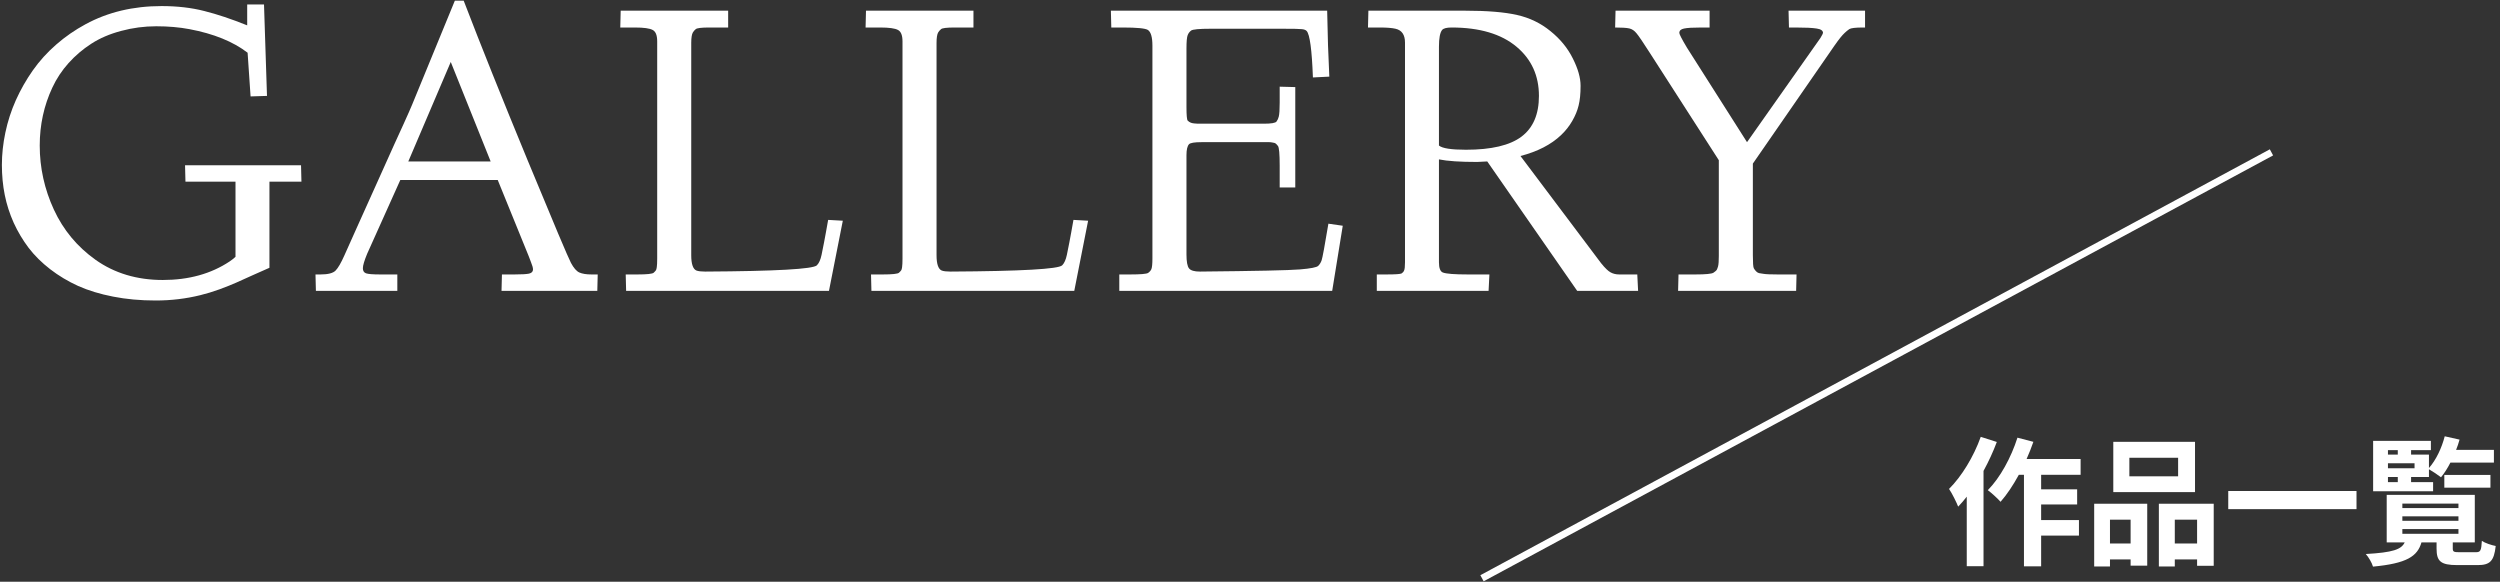
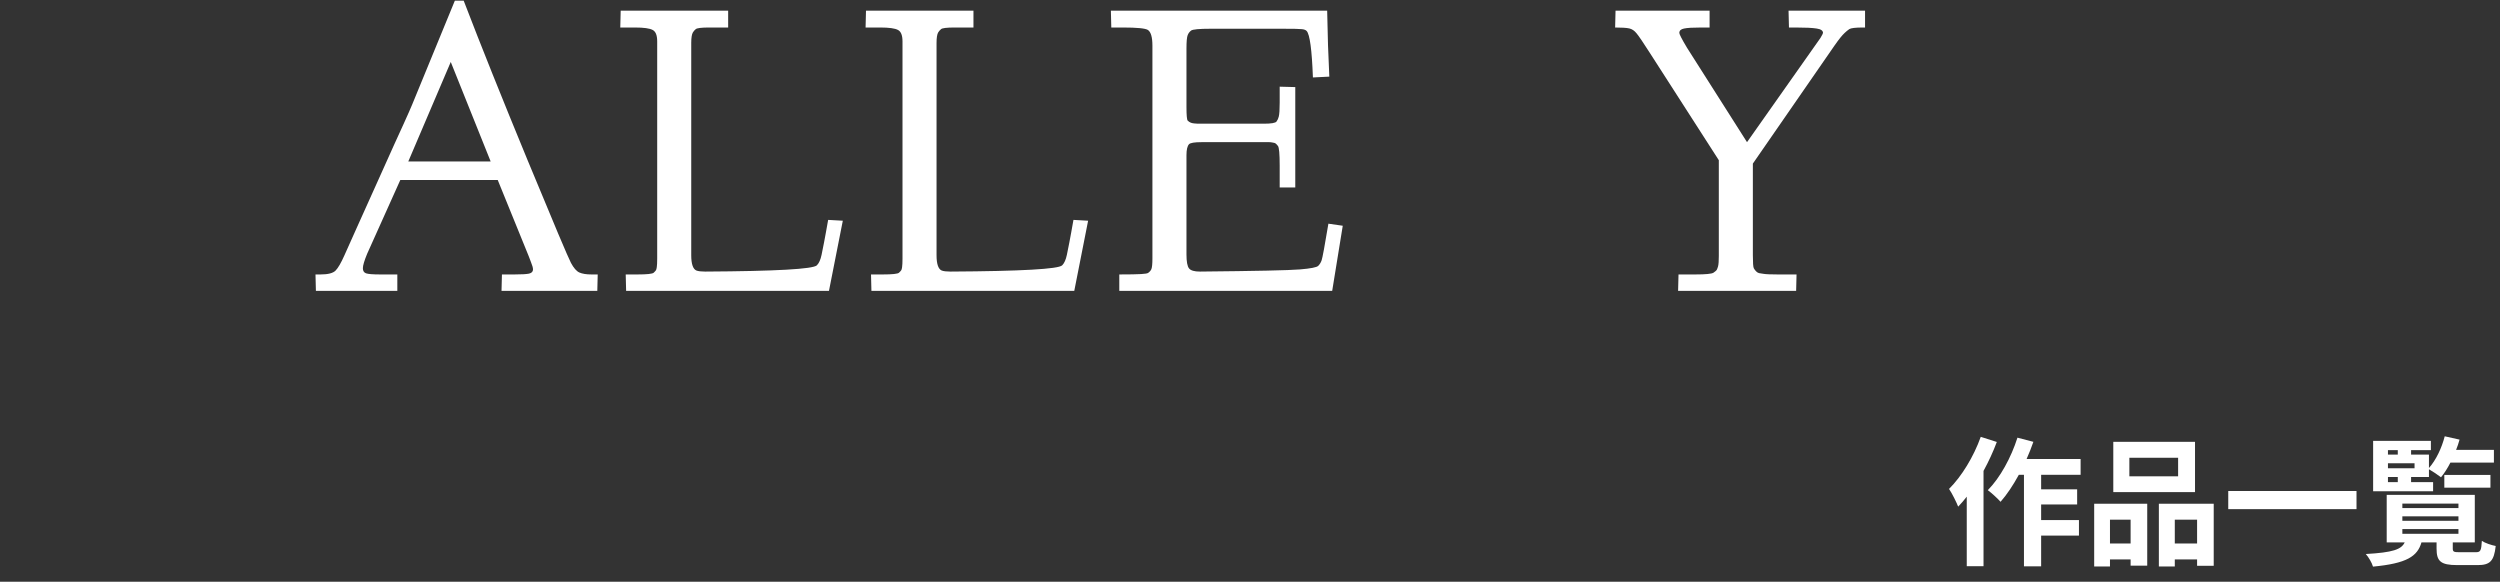
<svg xmlns="http://www.w3.org/2000/svg" width="361" height="84" viewBox="0 0 361 84" fill="none">
  <rect x="0" y="0" width="361" height="84" fill="#333333" stroke="none" />
  <path d="M233.225 3.972L233.284 1.543H246.864V3.972H245.649C244.465 3.972 243.64 4.021 243.176 4.12C242.722 4.209 242.495 4.421 242.495 4.757C242.495 4.944 242.86 5.65 243.591 6.874L252.269 20.528L262.872 5.482C263.119 5.068 263.242 4.826 263.242 4.757C263.242 4.421 262.936 4.209 262.324 4.12C261.712 4.021 260.705 3.972 259.303 3.972H258.326L258.266 1.543H269.313V3.972H269.002C267.926 3.972 267.27 4.051 267.033 4.209C266.806 4.367 266.584 4.549 266.367 4.757C266.021 5.073 265.547 5.66 264.945 6.519L253.113 23.623V36.847C253.113 37.923 253.157 38.55 253.246 38.727C253.345 38.905 253.458 39.058 253.587 39.186C253.715 39.315 253.853 39.399 254.001 39.438C254.159 39.468 254.377 39.502 254.653 39.542C254.989 39.601 255.67 39.631 256.697 39.631H259.421L259.362 42H242.318L242.377 39.631H244.805C246.296 39.631 247.17 39.547 247.426 39.379C247.693 39.201 247.856 39.053 247.915 38.935C247.974 38.816 248.034 38.653 248.093 38.446C248.162 38.179 248.197 37.686 248.197 36.965V23.134L238.26 7.674C237.283 6.144 236.636 5.191 236.32 4.816C236.014 4.431 235.664 4.194 235.269 4.105C234.874 4.016 234.193 3.972 233.225 3.972Z" fill="white" />
-   <path d="M213.308 23.386C210.83 23.386 208.989 23.262 207.784 23.015V37.868C207.784 38.708 207.972 39.201 208.347 39.349C208.821 39.537 210.03 39.631 211.975 39.631H215.07L214.951 42H198.81V39.631H200.202C201.495 39.631 202.226 39.581 202.394 39.483C202.562 39.374 202.68 39.236 202.749 39.068C202.838 38.89 202.882 38.49 202.882 37.868V6.149C202.882 5.023 202.423 4.357 201.505 4.15C200.992 4.031 200.237 3.972 199.24 3.972H197.537L197.596 1.543H211.545C214.764 1.543 217.271 1.751 219.068 2.165C220.875 2.57 222.479 3.345 223.881 4.49C225.293 5.625 226.369 6.938 227.109 8.429C227.86 9.91 228.235 11.228 228.235 12.383C228.235 13.538 228.141 14.486 227.953 15.226C227.776 15.967 227.47 16.712 227.035 17.462C226.611 18.203 226.073 18.884 225.421 19.506C223.98 20.878 222.025 21.885 219.557 22.527L231.196 38.002C231.749 38.693 232.208 39.137 232.574 39.334C232.939 39.532 233.353 39.631 233.817 39.631H236.424L236.542 42H227.746L214.759 23.312L213.308 23.386ZM207.784 21.016C208.268 21.421 209.566 21.623 211.679 21.623C215.351 21.623 218.027 20.992 219.705 19.728C221.383 18.464 222.222 16.505 222.222 13.849C222.222 10.927 221.146 8.562 218.994 6.756C216.783 4.9 213.653 3.972 209.606 3.972C208.895 3.972 208.441 4.09 208.243 4.327C207.937 4.702 207.784 5.512 207.784 6.756V21.016Z" fill="white" />
-   <path d="M173.266 39.216C181.351 39.137 186.164 39.033 187.704 38.905C189.254 38.777 190.137 38.604 190.355 38.387C190.572 38.17 190.735 37.903 190.843 37.587C190.962 37.261 191.288 35.499 191.821 32.3L193.894 32.597L192.369 42H161.626V39.631H163.196C164.706 39.631 165.57 39.557 165.787 39.409C166.014 39.251 166.172 39.068 166.261 38.861C166.36 38.604 166.409 38.096 166.409 37.335V6.578C166.409 5.374 166.192 4.623 165.758 4.327C165.383 4.09 164.183 3.972 162.159 3.972H160.471L160.412 1.543H191.643C191.702 5.028 191.806 8.202 191.954 11.065L189.585 11.184C189.437 7.195 189.135 4.959 188.681 4.475C188.543 4.327 188.311 4.238 187.985 4.209C187.669 4.169 186.727 4.15 185.157 4.15H174.835C173.167 4.15 172.219 4.238 171.992 4.416C171.765 4.594 171.602 4.811 171.503 5.068C171.385 5.364 171.326 6.01 171.326 7.008V15.434C171.326 16.618 171.385 17.28 171.503 17.418C171.632 17.546 171.78 17.645 171.948 17.714C172.165 17.813 172.624 17.862 173.325 17.862H182.491C183.558 17.862 184.17 17.759 184.328 17.551C184.486 17.334 184.594 17.097 184.653 16.84C184.742 16.505 184.787 15.833 184.787 14.826V12.516L187.038 12.575V27.073H184.787V23.919C184.787 22.231 184.703 21.283 184.535 21.076C184.367 20.868 184.249 20.745 184.18 20.705C184.12 20.656 183.987 20.617 183.78 20.587C183.582 20.547 183.419 20.528 183.291 20.528H173.503C172.496 20.528 171.893 20.626 171.696 20.824C171.449 21.09 171.326 21.619 171.326 22.408V36.728C171.326 37.775 171.449 38.451 171.696 38.757C171.943 39.063 172.466 39.216 173.266 39.216Z" fill="white" />
+   <path d="M173.266 39.216C181.351 39.137 186.164 39.033 187.704 38.905C189.254 38.777 190.137 38.604 190.355 38.387C190.572 38.17 190.735 37.903 190.843 37.587C190.962 37.261 191.288 35.499 191.821 32.3L193.894 32.597L192.369 42H161.626V39.631C164.706 39.631 165.57 39.557 165.787 39.409C166.014 39.251 166.172 39.068 166.261 38.861C166.36 38.604 166.409 38.096 166.409 37.335V6.578C166.409 5.374 166.192 4.623 165.758 4.327C165.383 4.09 164.183 3.972 162.159 3.972H160.471L160.412 1.543H191.643C191.702 5.028 191.806 8.202 191.954 11.065L189.585 11.184C189.437 7.195 189.135 4.959 188.681 4.475C188.543 4.327 188.311 4.238 187.985 4.209C187.669 4.169 186.727 4.15 185.157 4.15H174.835C173.167 4.15 172.219 4.238 171.992 4.416C171.765 4.594 171.602 4.811 171.503 5.068C171.385 5.364 171.326 6.01 171.326 7.008V15.434C171.326 16.618 171.385 17.28 171.503 17.418C171.632 17.546 171.78 17.645 171.948 17.714C172.165 17.813 172.624 17.862 173.325 17.862H182.491C183.558 17.862 184.17 17.759 184.328 17.551C184.486 17.334 184.594 17.097 184.653 16.84C184.742 16.505 184.787 15.833 184.787 14.826V12.516L187.038 12.575V27.073H184.787V23.919C184.787 22.231 184.703 21.283 184.535 21.076C184.367 20.868 184.249 20.745 184.18 20.705C184.12 20.656 183.987 20.617 183.78 20.587C183.582 20.547 183.419 20.528 183.291 20.528H173.503C172.496 20.528 171.893 20.626 171.696 20.824C171.449 21.09 171.326 21.619 171.326 22.408V36.728C171.326 37.775 171.449 38.451 171.696 38.757C171.943 39.063 172.466 39.216 173.266 39.216Z" fill="white" />
  <path d="M124.99 3.972L125.049 1.543H140.568V3.972H137.844C136.718 3.972 136.067 4.051 135.889 4.209C135.711 4.357 135.573 4.515 135.474 4.683C135.316 4.949 135.237 5.458 135.237 6.208V36.847C135.237 38.12 135.489 38.861 135.992 39.068C136.259 39.167 136.674 39.216 137.236 39.216C147.454 39.157 152.835 38.856 153.378 38.313C153.684 38.007 153.911 37.498 154.059 36.787C154.207 36.077 154.325 35.484 154.414 35.01C154.513 34.537 154.602 34.058 154.681 33.574C154.77 33.08 154.878 32.473 155.007 31.753L157.124 31.871L155.125 42H125.834L125.775 39.631H127.478C128.86 39.631 129.64 39.547 129.817 39.379C130.005 39.201 130.118 39.073 130.158 38.994C130.197 38.915 130.232 38.777 130.262 38.579C130.301 38.313 130.321 37.898 130.321 37.335V5.971C130.321 5.102 130.104 4.554 129.669 4.327C129.235 4.09 128.381 3.972 127.107 3.972H124.99Z" fill="white" />
  <path d="M89.568 3.972L89.627 1.543H105.146V3.972H102.422C101.296 3.972 100.645 4.051 100.467 4.209C100.289 4.357 100.151 4.515 100.052 4.683C99.894 4.949 99.815 5.458 99.815 6.208V36.847C99.815 38.12 100.067 38.861 100.571 39.068C100.837 39.167 101.252 39.216 101.814 39.216C112.032 39.157 117.413 38.856 117.956 38.313C118.262 38.007 118.489 37.498 118.637 36.787C118.785 36.077 118.904 35.484 118.992 35.01C119.091 34.537 119.18 34.058 119.259 33.574C119.348 33.08 119.456 32.473 119.585 31.753L121.702 31.871L119.703 42H90.412L90.353 39.631H92.056C93.438 39.631 94.218 39.547 94.395 39.379C94.583 39.201 94.697 39.073 94.736 38.994C94.775 38.915 94.81 38.777 94.84 38.579C94.879 38.313 94.899 37.898 94.899 37.335V5.971C94.899 5.102 94.682 4.554 94.247 4.327C93.813 4.09 92.959 3.972 91.686 3.972H89.568Z" fill="white" />
  <path d="M45.557 39.631H46.283C47.369 39.631 48.094 39.443 48.46 39.068C48.825 38.693 49.244 37.972 49.718 36.906C50.202 35.83 50.819 34.453 51.569 32.774C52.33 31.086 53.287 28.959 54.442 26.392C55.597 23.815 56.431 21.959 56.945 20.824C57.458 19.689 57.903 18.716 58.278 17.907C58.653 17.087 58.91 16.515 59.048 16.189C59.186 15.863 59.339 15.508 59.507 15.123L65.682 0.092H66.955C69.404 6.479 72.499 14.204 76.24 23.267C79.982 32.32 82.05 37.217 82.445 37.957C82.84 38.698 83.245 39.162 83.659 39.349C84.084 39.537 84.666 39.631 85.407 39.631H86.31L86.251 42H72.42L72.479 39.631H74.3C75.307 39.631 76.003 39.591 76.388 39.512C76.773 39.423 76.966 39.221 76.966 38.905C76.966 38.678 76.872 38.337 76.685 37.883C76.507 37.419 76.398 37.133 76.359 37.024L71.872 25.992H57.804L53.006 36.669C52.601 37.656 52.399 38.342 52.399 38.727C52.399 39.112 52.552 39.359 52.858 39.468C53.174 39.576 53.85 39.631 54.886 39.631H57.374V42H45.616L45.557 39.631ZM58.959 23.312H70.85L65.09 8.948L58.959 23.312Z" fill="white" />
-   <path d="M1.976 32.167C1.393 30.864 0.964 29.526 0.687 28.154C0.411 26.782 0.273 25.335 0.273 23.815C0.273 22.285 0.441 20.725 0.776 19.136C1.112 17.536 1.615 15.982 2.287 14.471C2.968 12.961 3.782 11.529 4.73 10.177C5.688 8.814 6.818 7.565 8.121 6.43C9.424 5.295 10.836 4.317 12.356 3.498C15.575 1.751 19.233 0.877 23.329 0.877C25.59 0.877 27.644 1.114 29.49 1.588C31.346 2.052 33.414 2.743 35.695 3.661V0.64H38.123L38.553 13.849L36.183 13.923L35.754 7.615C33.661 6.006 30.862 4.87 27.358 4.209C25.887 3.932 24.287 3.794 22.559 3.794C20.842 3.794 19.159 4.016 17.51 4.46C15.861 4.895 14.42 5.512 13.186 6.312C11.961 7.101 10.866 8.034 9.898 9.11C8.941 10.177 8.161 11.356 7.558 12.65C6.344 15.246 5.737 18.035 5.737 21.016C5.737 24.225 6.418 27.31 7.781 30.272C9.143 33.214 11.147 35.627 13.793 37.513C16.537 39.458 19.776 40.43 23.507 40.43C27.259 40.43 30.477 39.537 33.162 37.75C33.459 37.553 33.74 37.33 34.007 37.084V26.229H26.78L26.721 23.86H43.469L43.528 26.229H38.908V38.668C38.316 38.915 37.536 39.261 36.568 39.705C35.601 40.139 34.791 40.504 34.14 40.8C33.498 41.087 32.684 41.413 31.696 41.778C30.709 42.133 29.786 42.415 28.927 42.622C26.854 43.135 24.707 43.392 22.485 43.392C20.264 43.392 18.211 43.205 16.325 42.829C14.44 42.464 12.756 41.951 11.275 41.289C9.804 40.618 8.462 39.813 7.248 38.875C6.033 37.938 4.997 36.911 4.138 35.795C3.289 34.67 2.568 33.461 1.976 32.167Z" fill="white" />
  <path d="M346.9 74.56V75.2H355V74.56H346.9ZM346.9 76.4V77.08H355V76.4H346.9ZM346.9 72.72V73.36H355V72.72H346.9ZM352.96 68.58H359.62V70.42H352.96V68.58ZM344.64 71.46H357.36V78.32H354.18V79.2C354.18 79.68 354.34 79.74 355.14 79.74C355.5 79.74 357.04 79.74 357.52 79.74C358.18 79.74 358.3 79.52 358.38 78.1C358.84 78.42 359.76 78.72 360.38 78.84C360.14 81.04 359.54 81.6 357.76 81.6C357.24 81.6 355.32 81.6 354.84 81.6C352.42 81.6 351.84 81.04 351.84 79.22V78.32H349.66C349.08 80.34 347.54 81.36 342.66 81.82C342.52 81.3 342.02 80.44 341.62 80C345.54 79.78 346.76 79.34 347.24 78.32H344.64V71.46ZM351.02 63.66V65H348.16V65.64H350.74V67.58C351.76 66.44 352.58 64.7 353.02 63L355.16 63.48C355.02 63.98 354.86 64.48 354.66 64.96H360.12V66.8H353.84C353.42 67.62 352.96 68.34 352.48 68.92C352.08 68.6 351.26 68.06 350.74 67.76V68.88H348.16V69.62H351.34V70.94H342.68V63.66H351.02ZM346.24 65.64V65H344.82V65.64H346.24ZM346.24 68.88H344.82V69.62H346.24V68.88ZM344.82 66.9V67.62H348.66V66.9H344.82Z" fill="white" />
  <path d="M321.76 70.9H340.28V73.52H321.76V70.9Z" fill="white" />
  <path d="M307.48 66.1V68.78H314.52V66.1H307.48ZM305.16 63.8H316.96V71.06H305.16V63.8ZM302.4 72.74H310.06V81.68H307.66V80.78H304.68V81.8H302.4V72.74ZM304.68 78.48H307.66V75.04H304.68V78.48ZM311.74 72.74H319.66V81.7H317.26V80.78H314.04V81.8H311.74V72.74ZM314.04 78.48H317.26V75.04H314.04V78.48Z" fill="white" />
  <path d="M291.32 63.2L293.62 63.8C293.34 64.62 293 65.46 292.64 66.28H300.44V68.56H294.74V70.66H299.94V72.84H294.74V75.1H300.2V77.34H294.74V81.78H292.26V68.56H291.52C290.7 70.06 289.8 71.42 288.88 72.46C288.5 72.02 287.56 71.16 287.04 70.78C288.82 68.98 290.4 66.08 291.32 63.2ZM286.02 63.08L288.34 63.82C287.82 65.22 287.16 66.64 286.42 68V81.76H284V71.72C283.6 72.24 283.18 72.72 282.76 73.16C282.54 72.58 281.86 71.2 281.44 70.6C283.26 68.8 285 65.94 286.02 63.08Z" fill="white" />
-   <path d="M328 22L214 83.5" stroke="white" />
</svg>